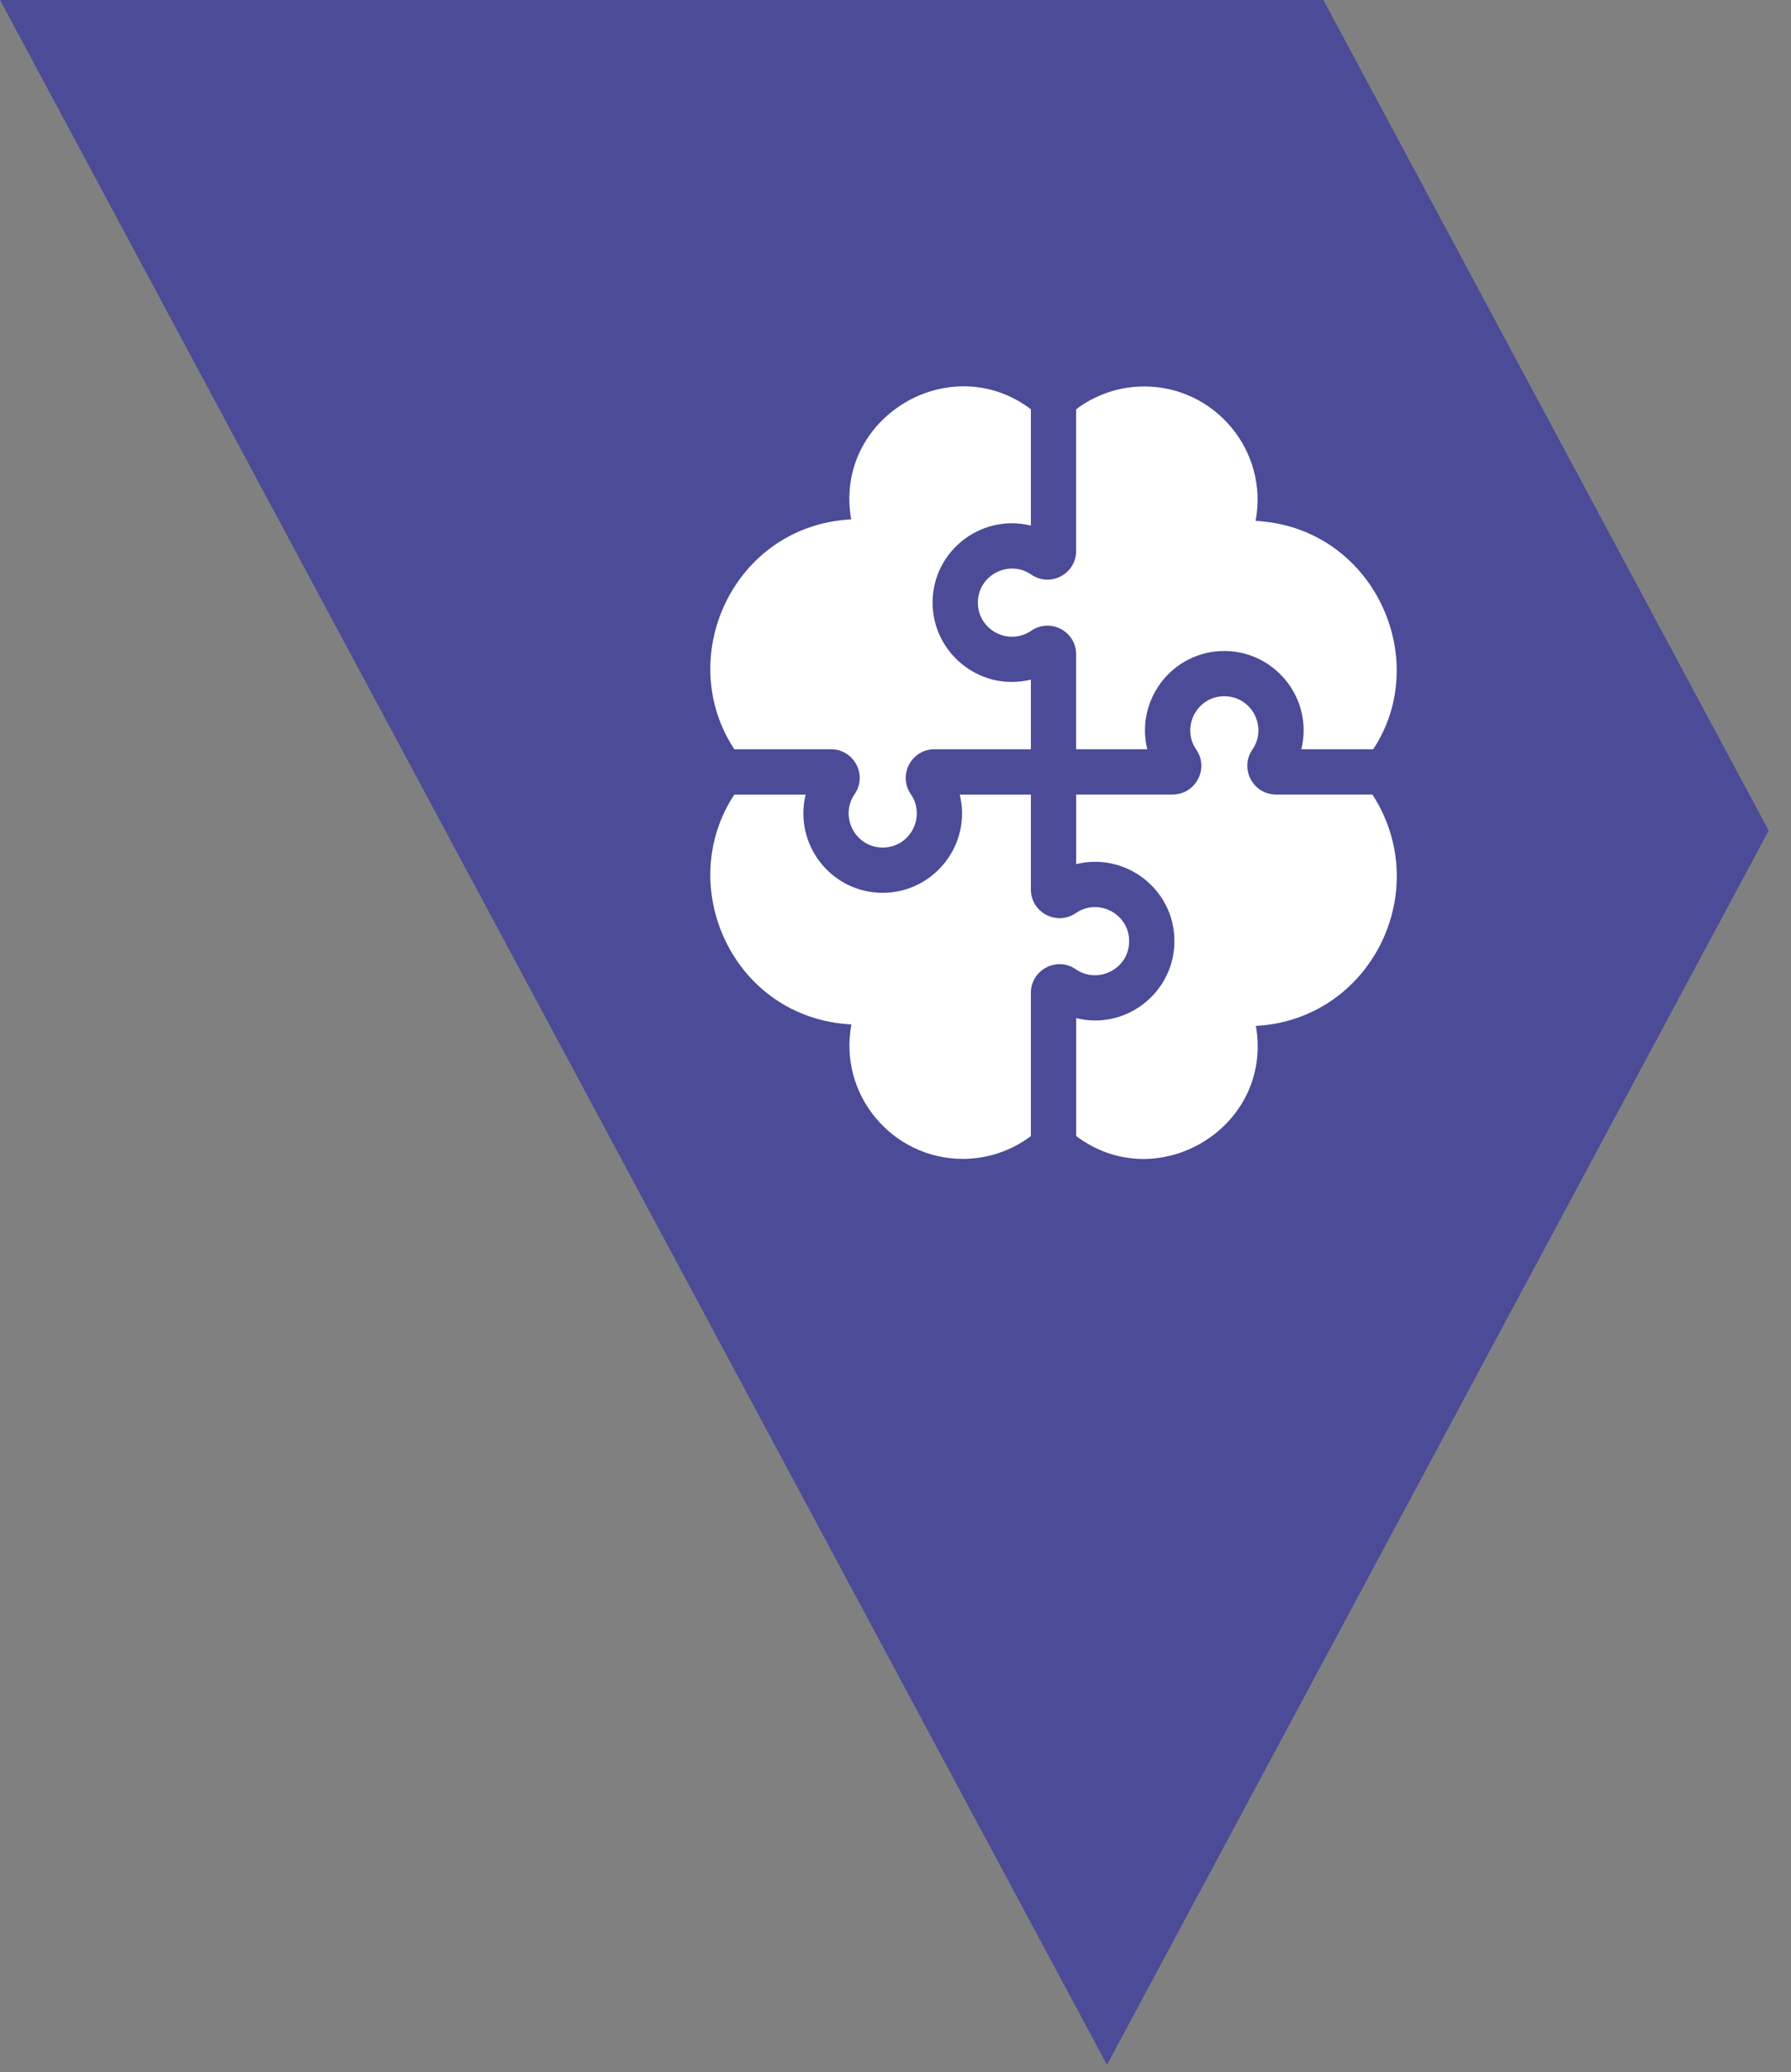
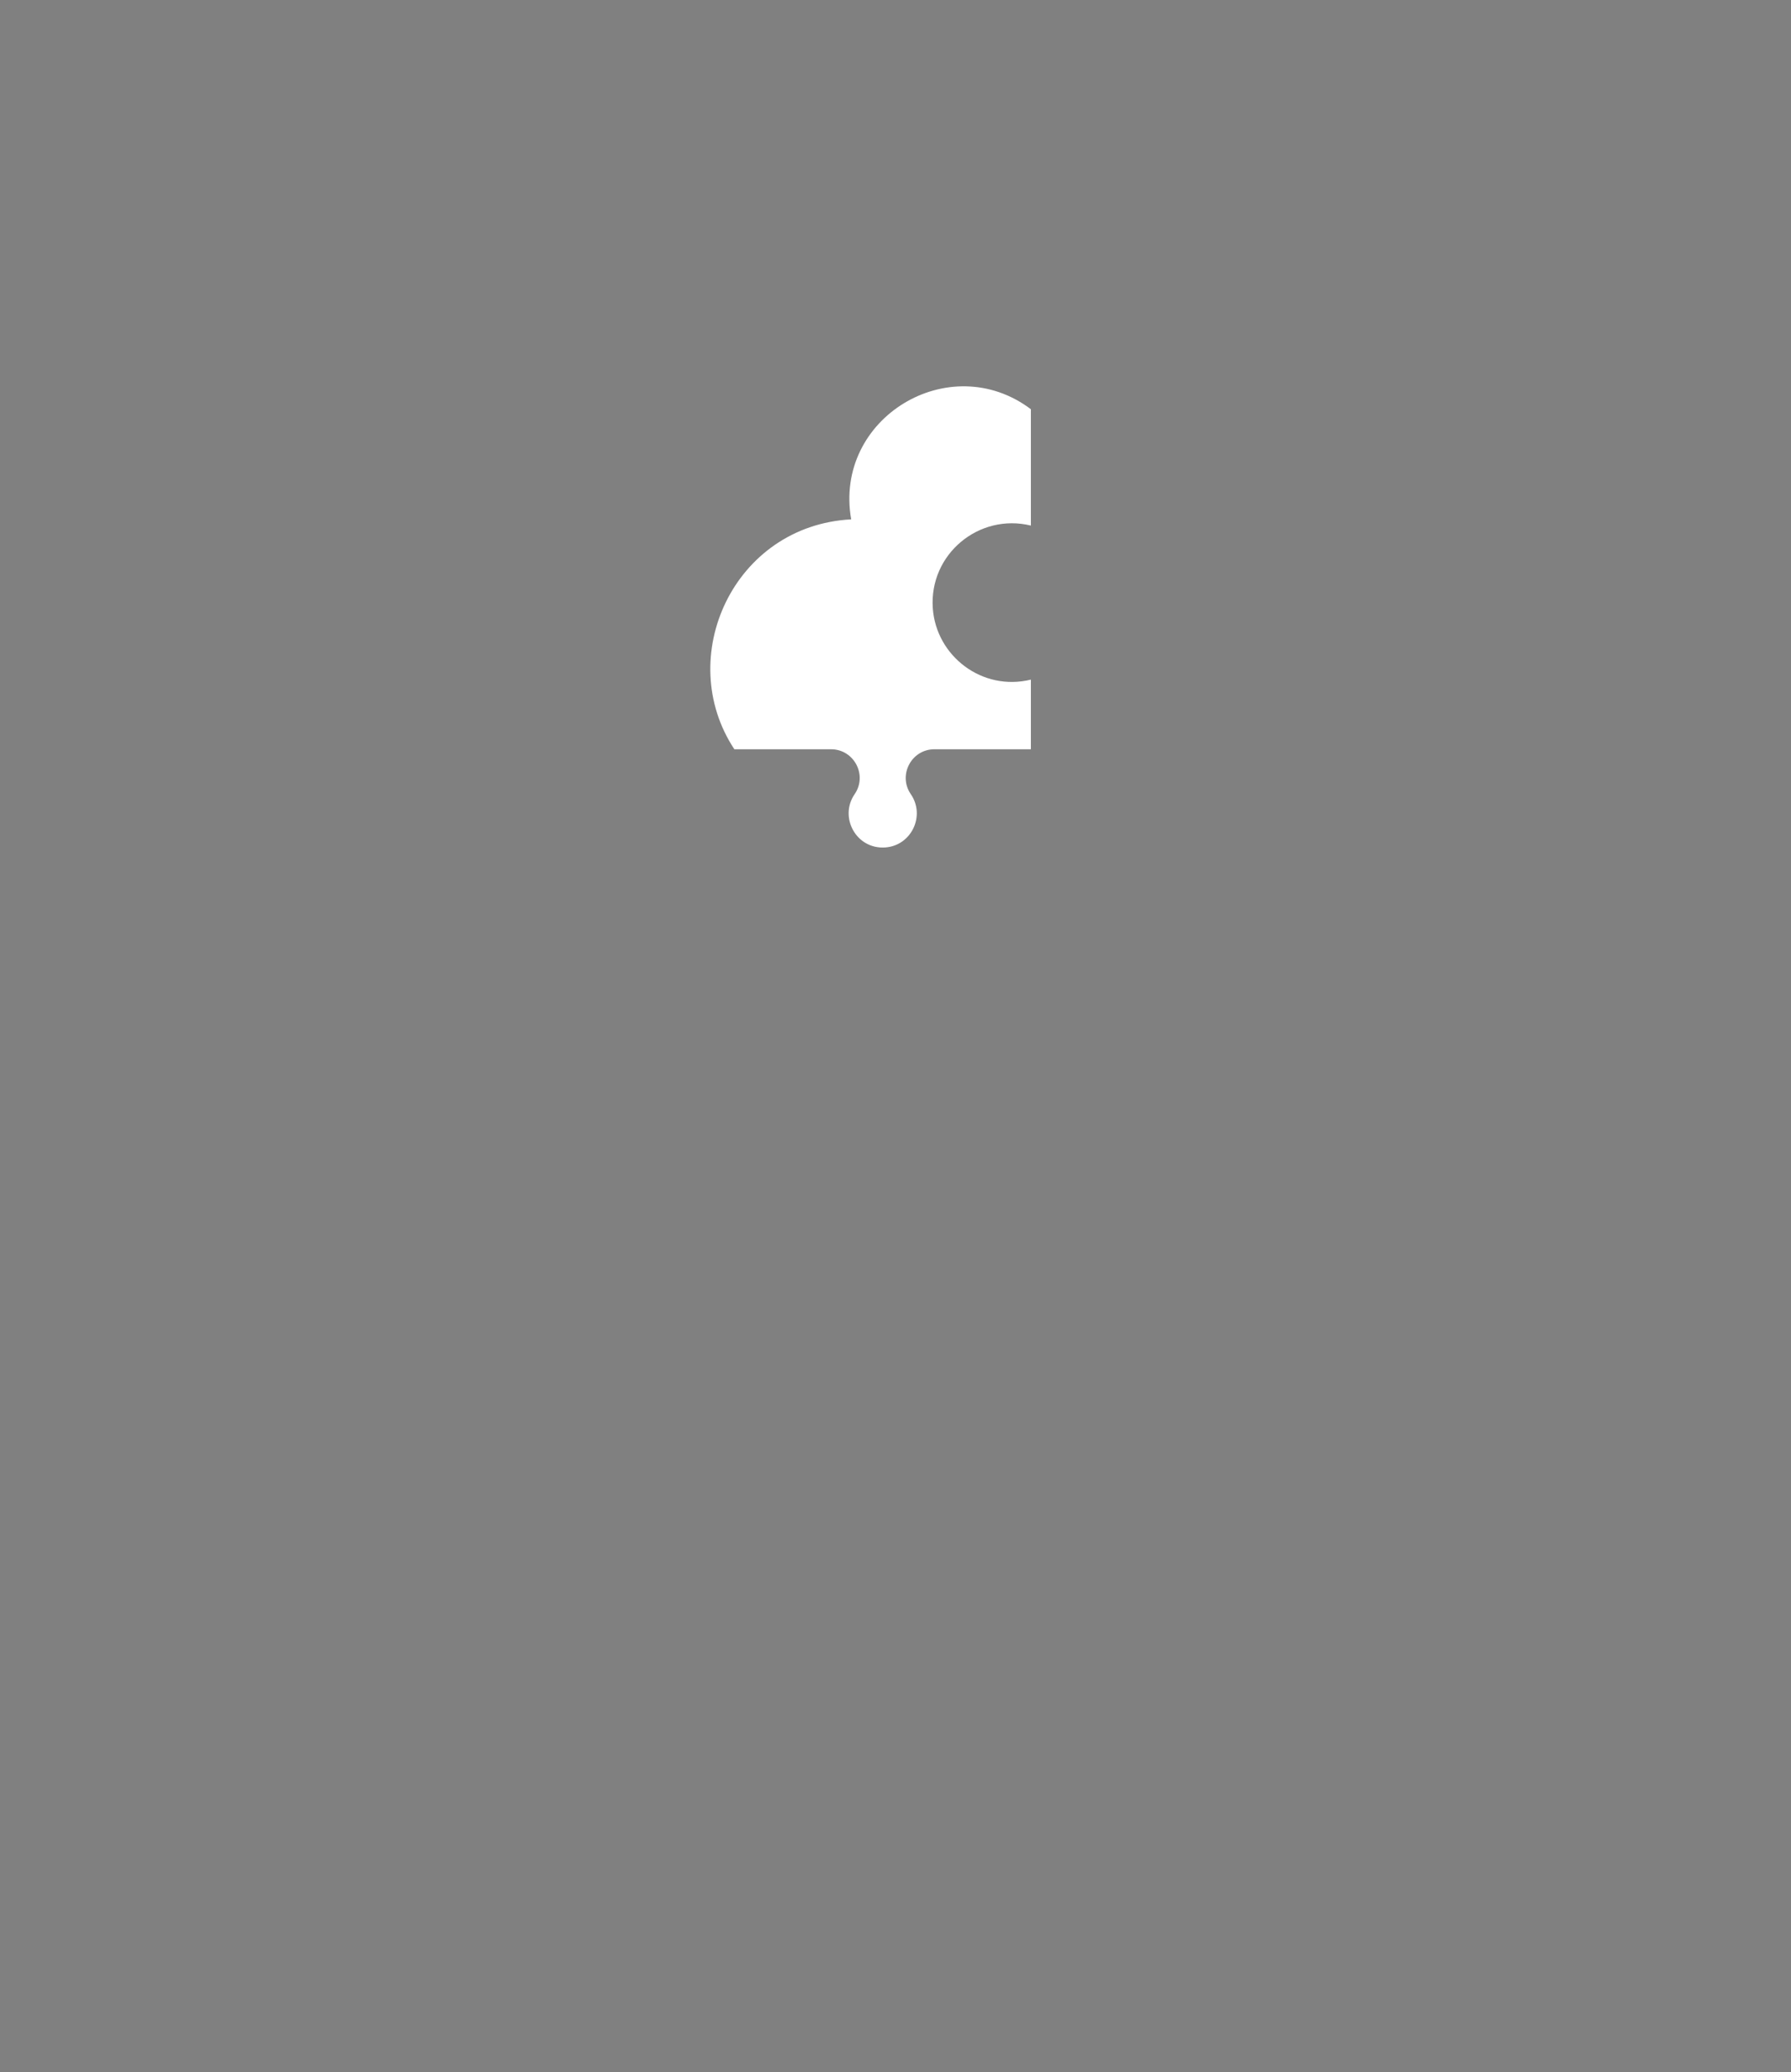
<svg xmlns="http://www.w3.org/2000/svg" width="51" height="59" viewBox="0 0 51 59" fill="none">
  <rect x="0" y="0" width="51" height="59" fill="#808080" stroke="none" />
-   <path d="M31.522 58.792L50.365 23.65L37.684 0H0L31.522 58.792Z" fill="#4B4B98" />
-   <path d="M27.848 17.23C27.9 17.974 28.75 18.382 29.365 17.959C29.906 17.587 30.644 17.974 30.644 18.631V21.335H32.669C32.31 19.866 33.474 18.435 35.023 18.542C36.386 18.637 37.396 19.949 37.056 21.335H39.102C40.813 18.747 39.089 15.003 35.754 14.831C36.131 12.84 34.595 11.004 32.583 11.004C31.856 11.004 31.184 11.246 30.644 11.653V15.687C30.644 16.344 29.907 16.732 29.365 16.36C28.707 15.907 27.791 16.407 27.848 17.23Z" fill="white" />
  <path d="M23.664 21.334C24.32 21.334 24.709 22.072 24.336 22.613C23.886 23.268 24.38 24.187 25.207 24.13C25.953 24.078 26.358 23.227 25.936 22.613C25.564 22.072 25.952 21.334 26.608 21.334H29.355V19.351C27.966 19.692 26.657 18.678 26.562 17.319C26.455 15.776 27.88 14.604 29.355 14.965V11.652C27.043 9.909 23.73 11.899 24.238 14.788C20.882 14.966 19.184 18.719 20.911 21.334H23.664Z" fill="white" />
-   <path d="M39.08 22.622H36.336C35.679 22.622 35.291 21.884 35.663 21.343C36.086 20.729 35.679 19.878 34.934 19.827C34.108 19.769 33.613 20.688 34.064 21.343C34.436 21.884 34.048 22.622 33.391 22.622H30.645V24.604C32.115 24.244 33.544 25.411 33.437 26.957C33.343 28.317 32.033 29.331 30.645 28.99V32.347C32.957 34.09 36.269 32.1 35.762 29.211C39.037 29.037 40.857 25.363 39.08 22.622Z" fill="white" />
-   <path d="M32.151 26.869C32.208 26.046 31.292 25.546 30.634 25.999C30.093 26.371 29.355 25.983 29.355 25.326V22.623H27.329C27.679 24.05 26.592 25.421 25.133 25.421C23.66 25.421 22.596 24.033 22.942 22.623H20.911C19.185 25.238 20.88 28.997 24.245 29.169C23.868 31.161 25.404 32.997 27.416 32.997C28.143 32.997 28.815 32.755 29.355 32.348V28.271C29.355 27.614 30.093 27.226 30.634 27.598C31.247 28.02 32.099 27.615 32.151 26.869Z" fill="white" />
</svg>